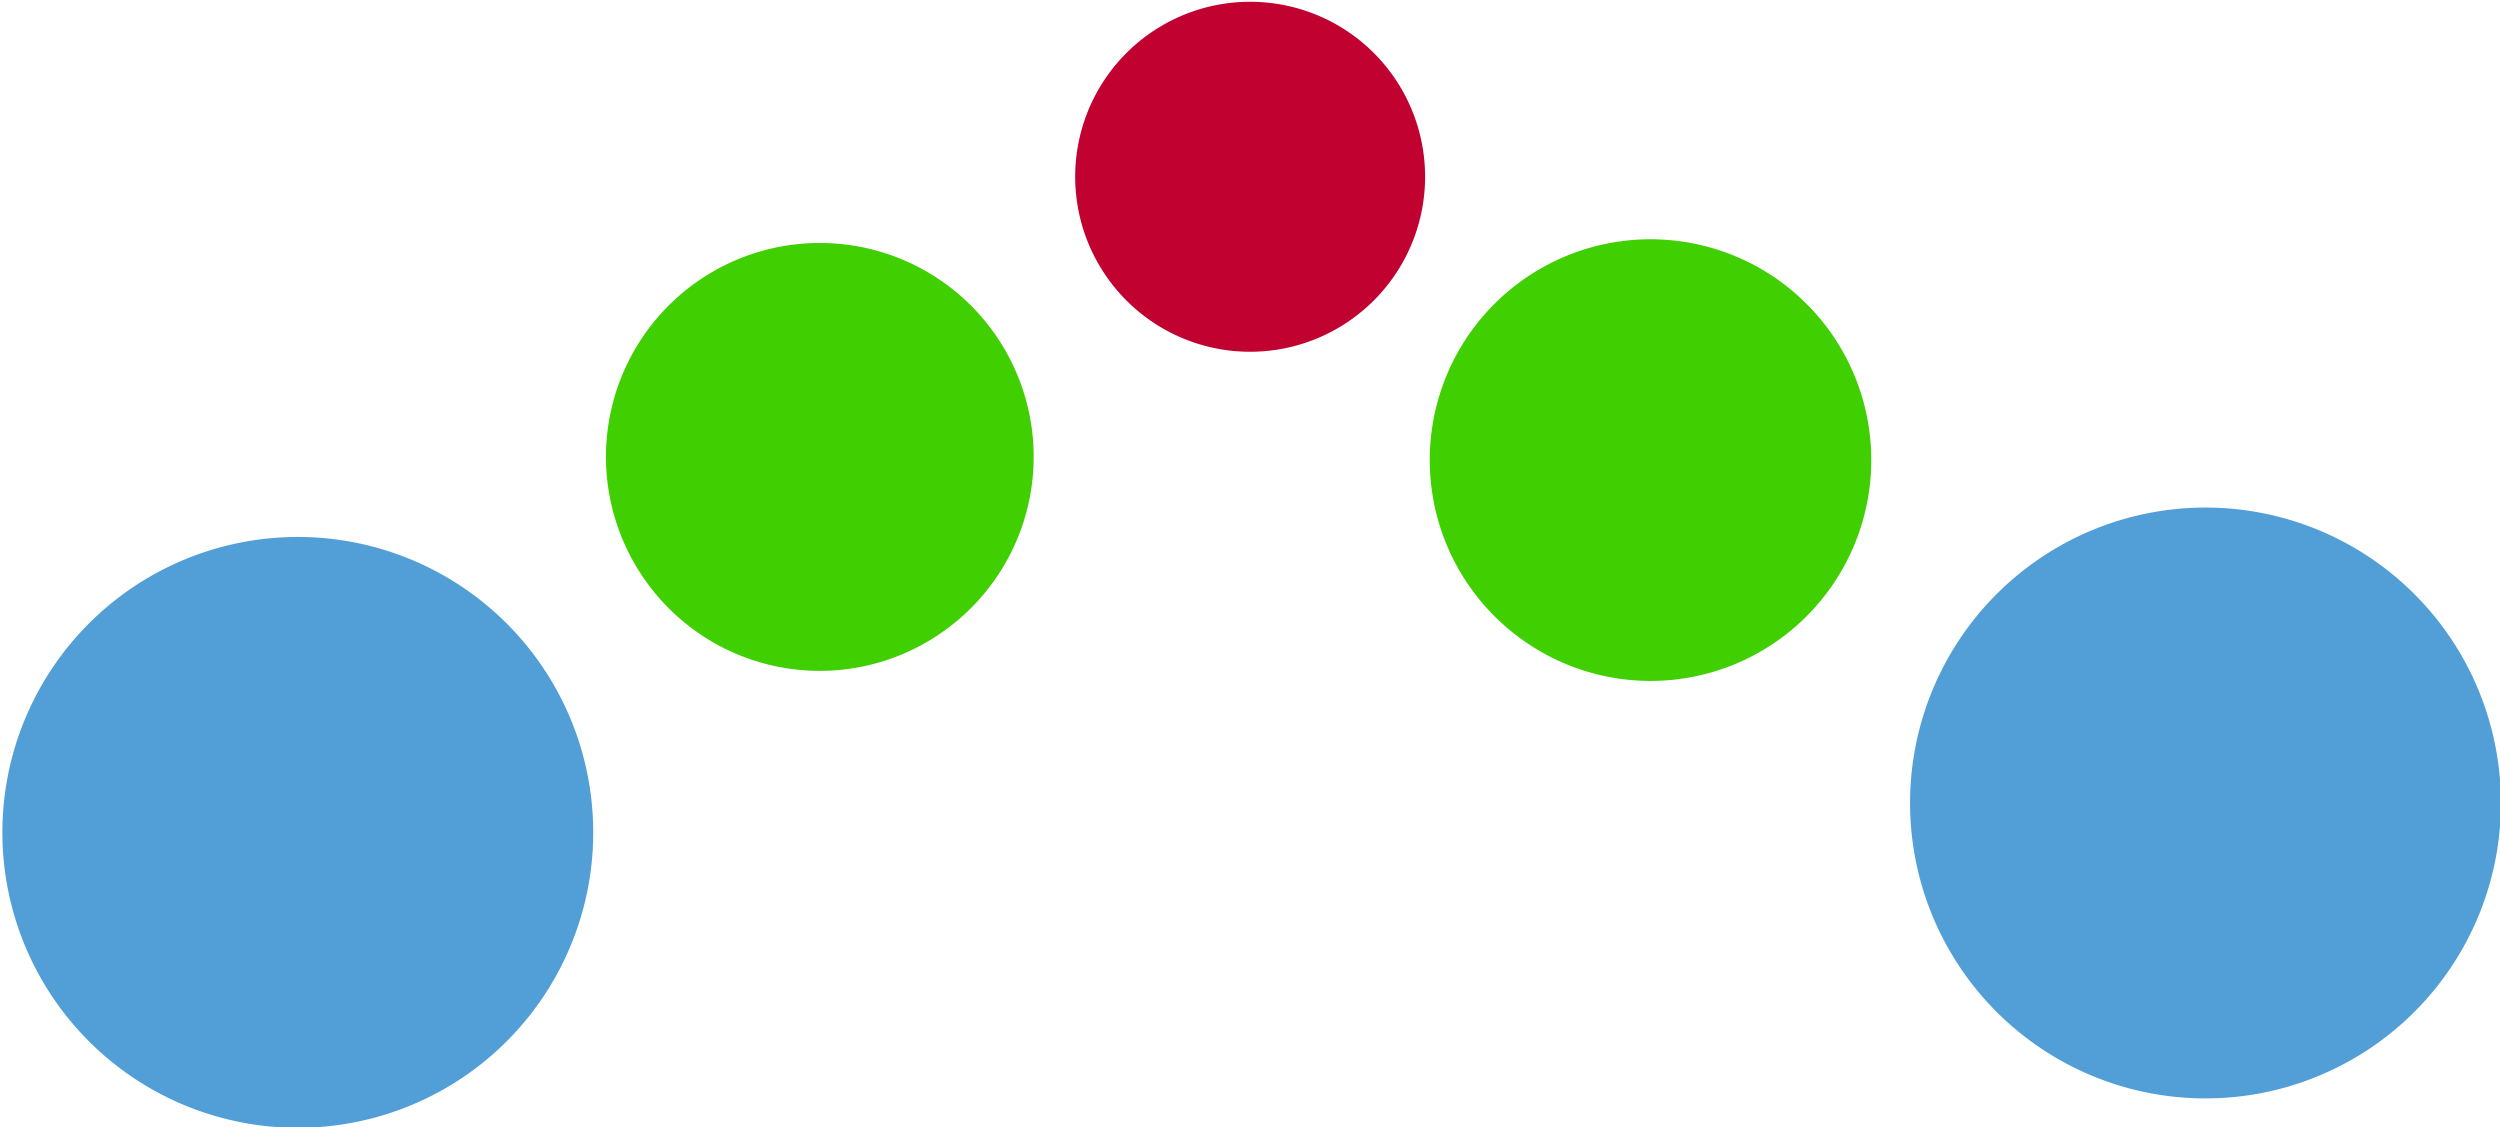
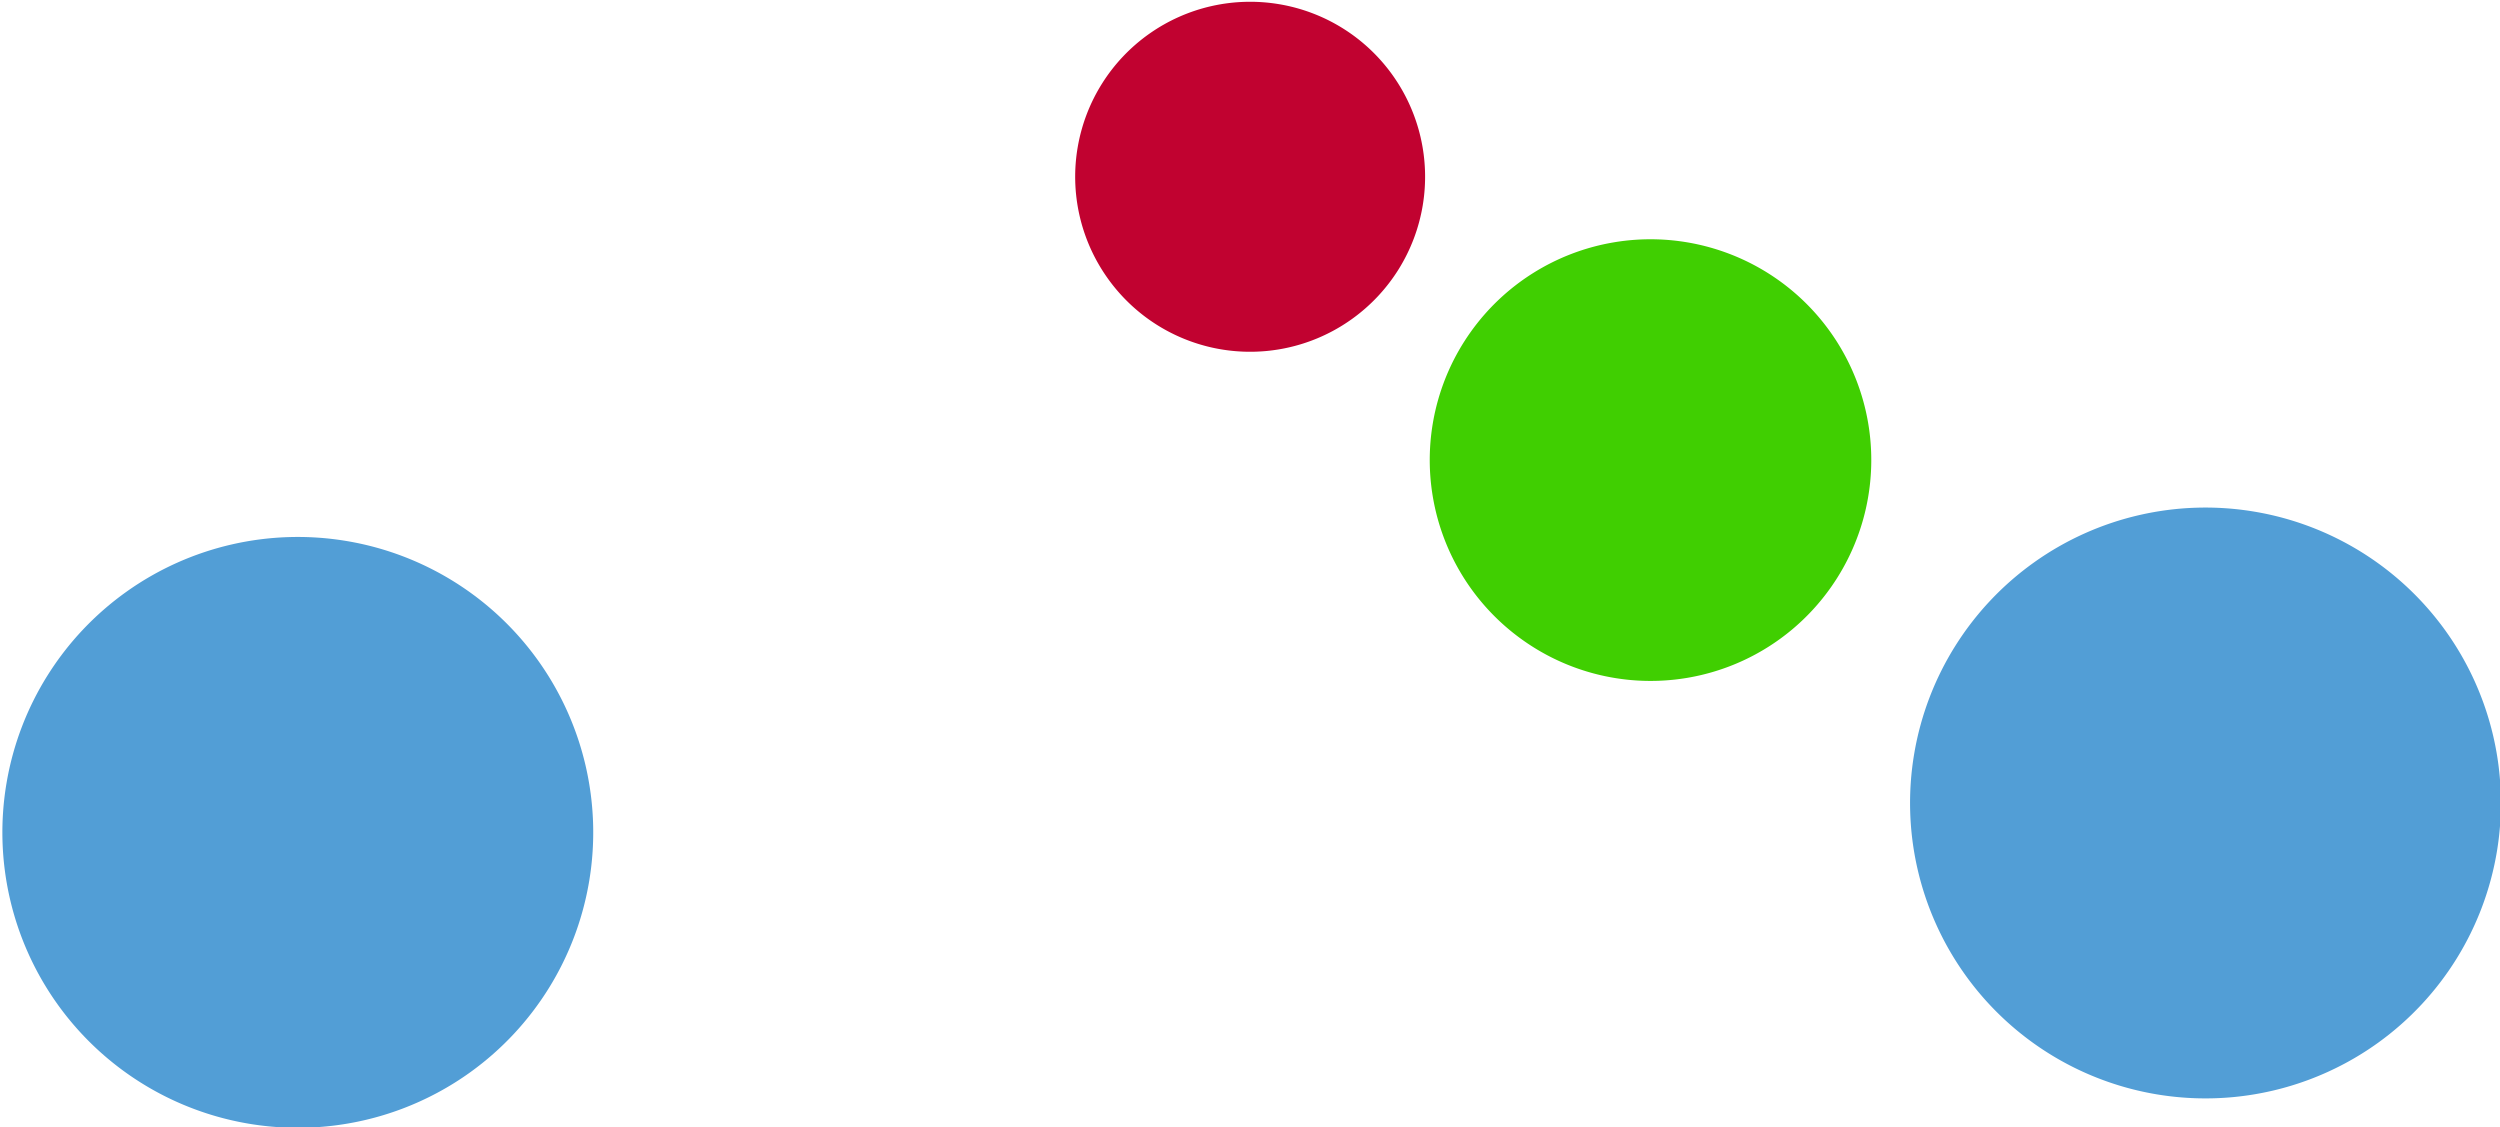
<svg xmlns="http://www.w3.org/2000/svg" width="67.945" height="30.64" viewBox="0 0 67.945 30.64">
  <g id="Groupe_5" data-name="Groupe 5" transform="translate(-910.747 -565.632)">
    <path id="Tracé_52" data-name="Tracé 52" d="M196.93,20.343a8.029,8.029,0,1,1,11.248,1.88,8.03,8.03,0,0,1-11.248-1.88" transform="translate(715.355 572.547)" fill="#529ed6" />
    <path id="Tracé_53" data-name="Tracé 53" d="M224.062,19.925a8.029,8.029,0,1,1,11.248,1.88,8.03,8.03,0,0,1-11.248-1.88" transform="translate(740.07 572.166)" fill="#529ed6" />
-     <path id="Tracé_54" data-name="Tracé 54" d="M205.086,12.635a5.812,5.812,0,1,1,8.144,1.382,5.8,5.8,0,0,1-8.144-1.382" transform="translate(723.186 568.753)" fill="#40cf01" />
    <path id="Tracé_55" data-name="Tracé 55" d="M211.564,7.535a4.755,4.755,0,1,1,6.663,1.131,4.75,4.75,0,0,1-6.663-1.131" transform="translate(729.268 565.633)" fill="#c10230" />
    <path id="Tracé_57" data-name="Tracé 57" d="M226.627,12.878a6,6,0,1,0-8.408,1.427,5.992,5.992,0,0,0,8.408-1.427" transform="translate(733.888 568.705)" fill="#40cf01" />
  </g>
</svg>